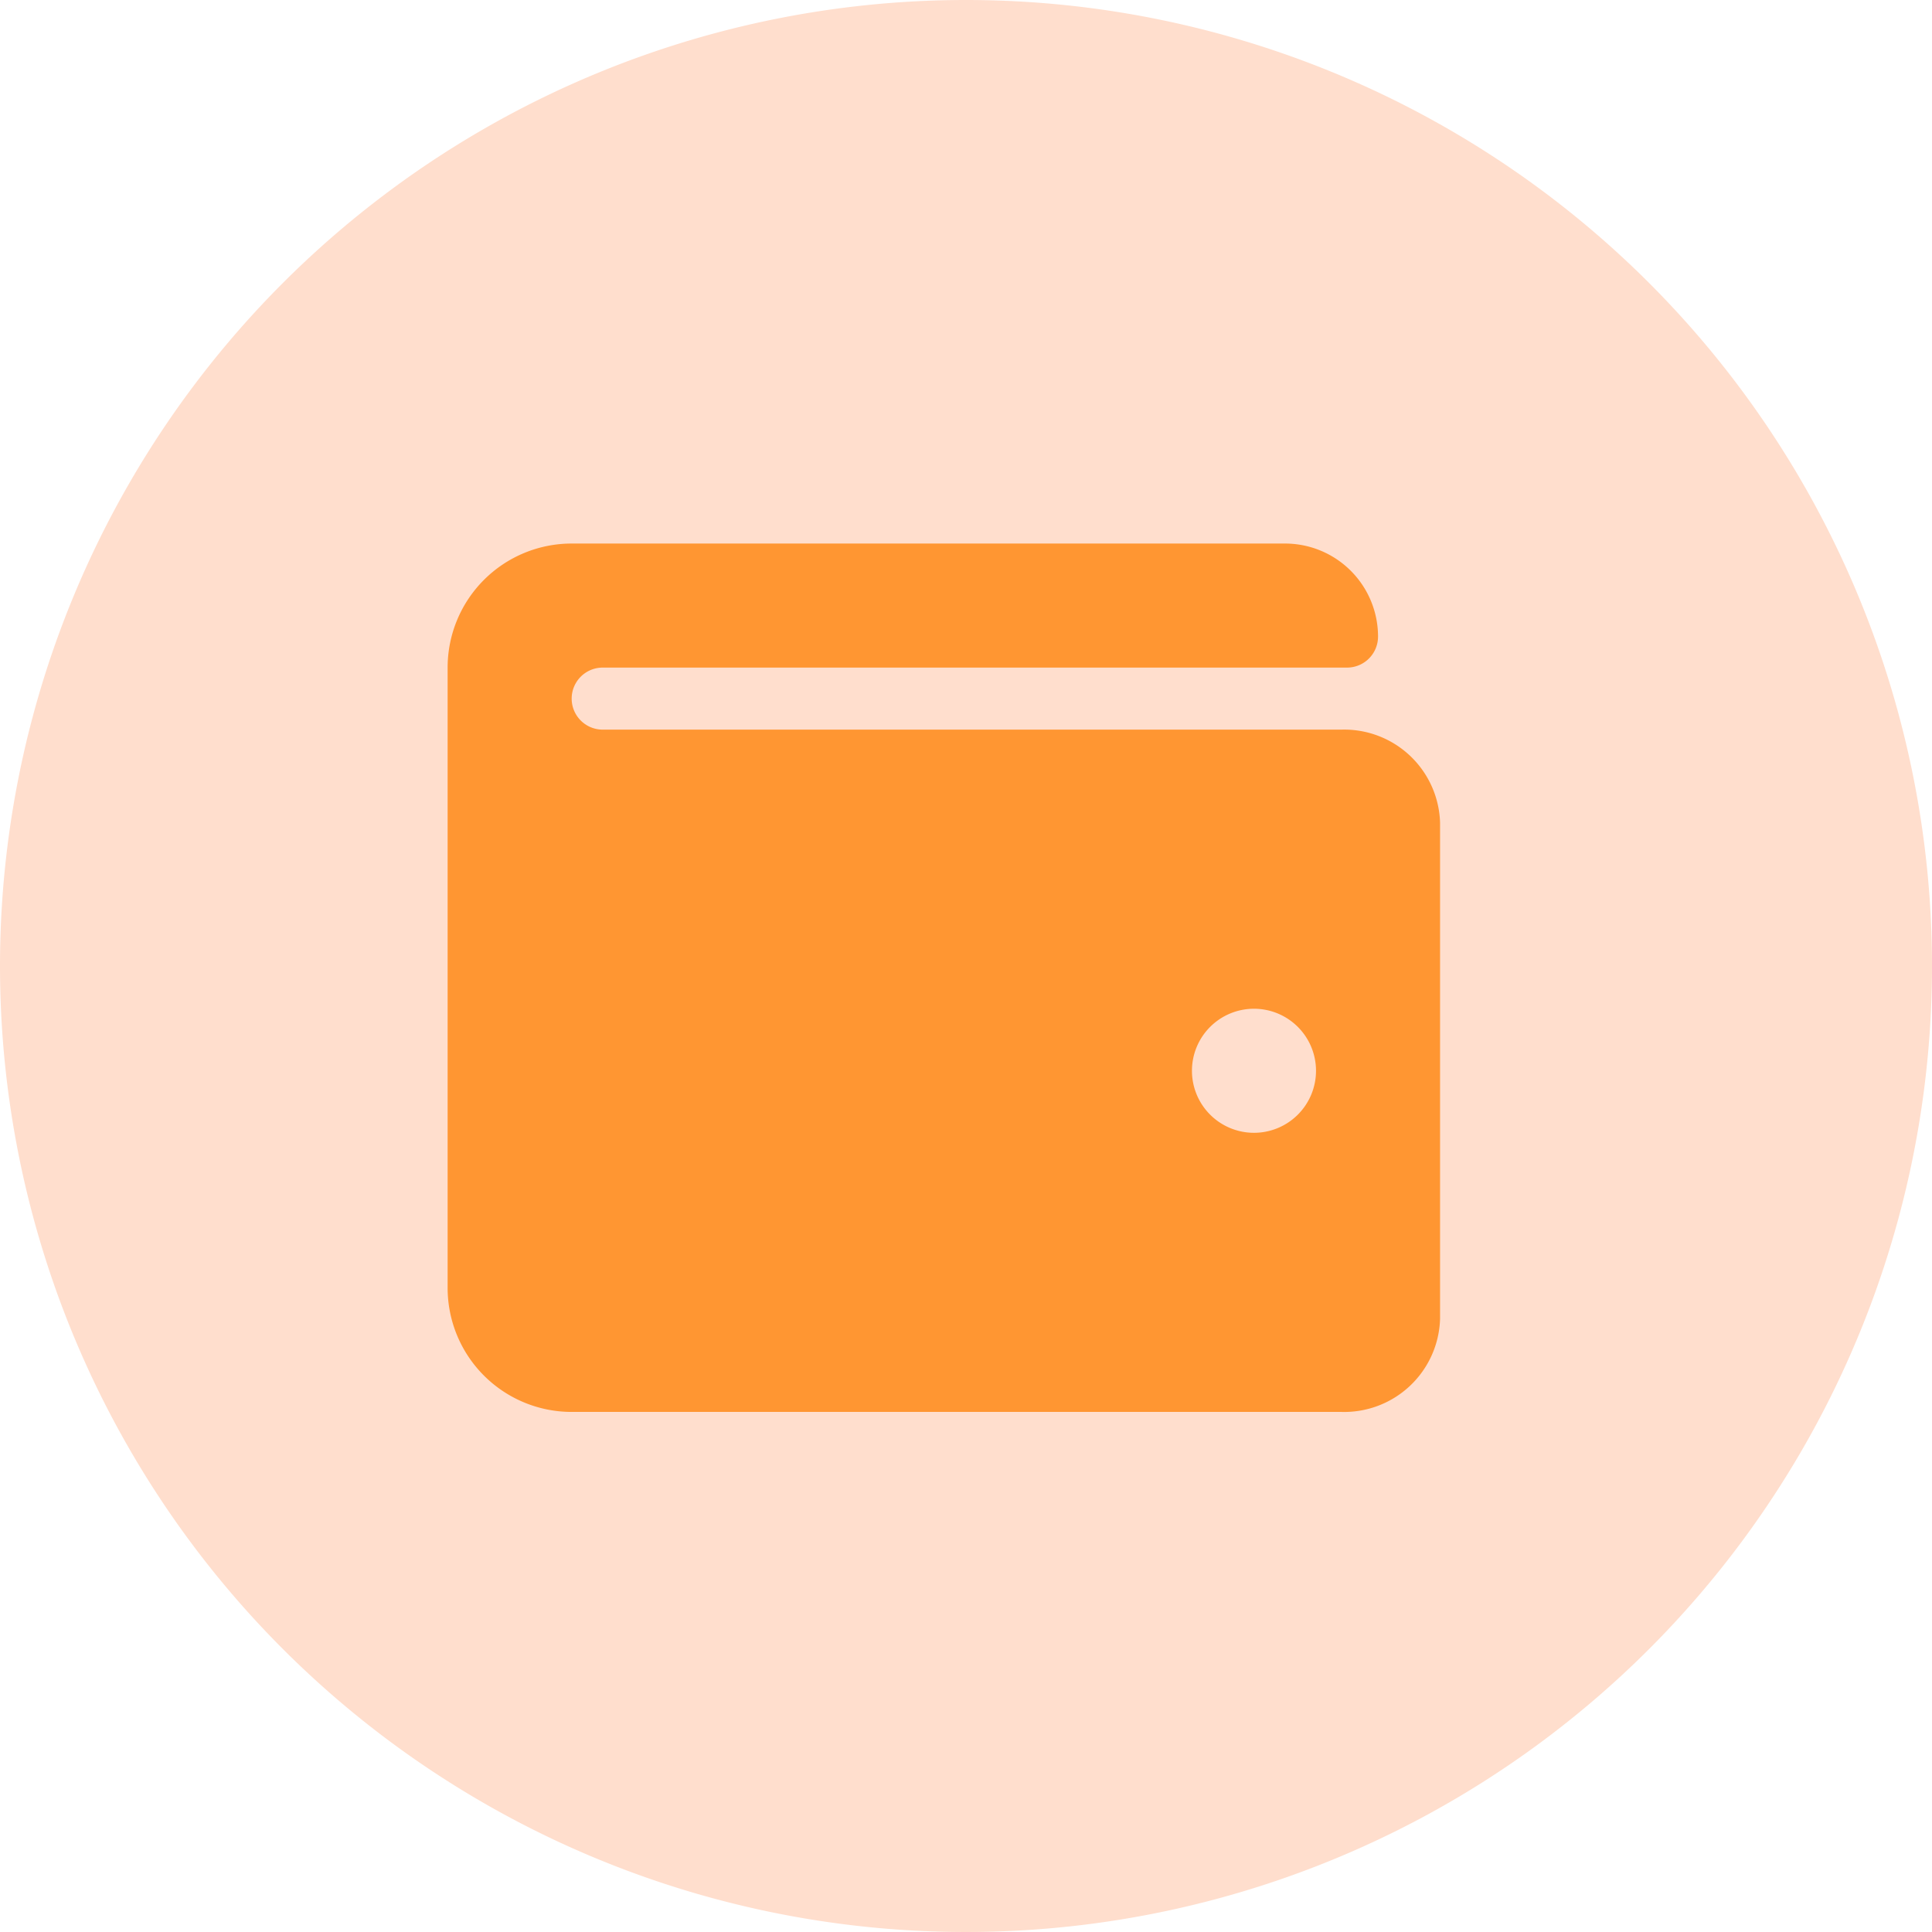
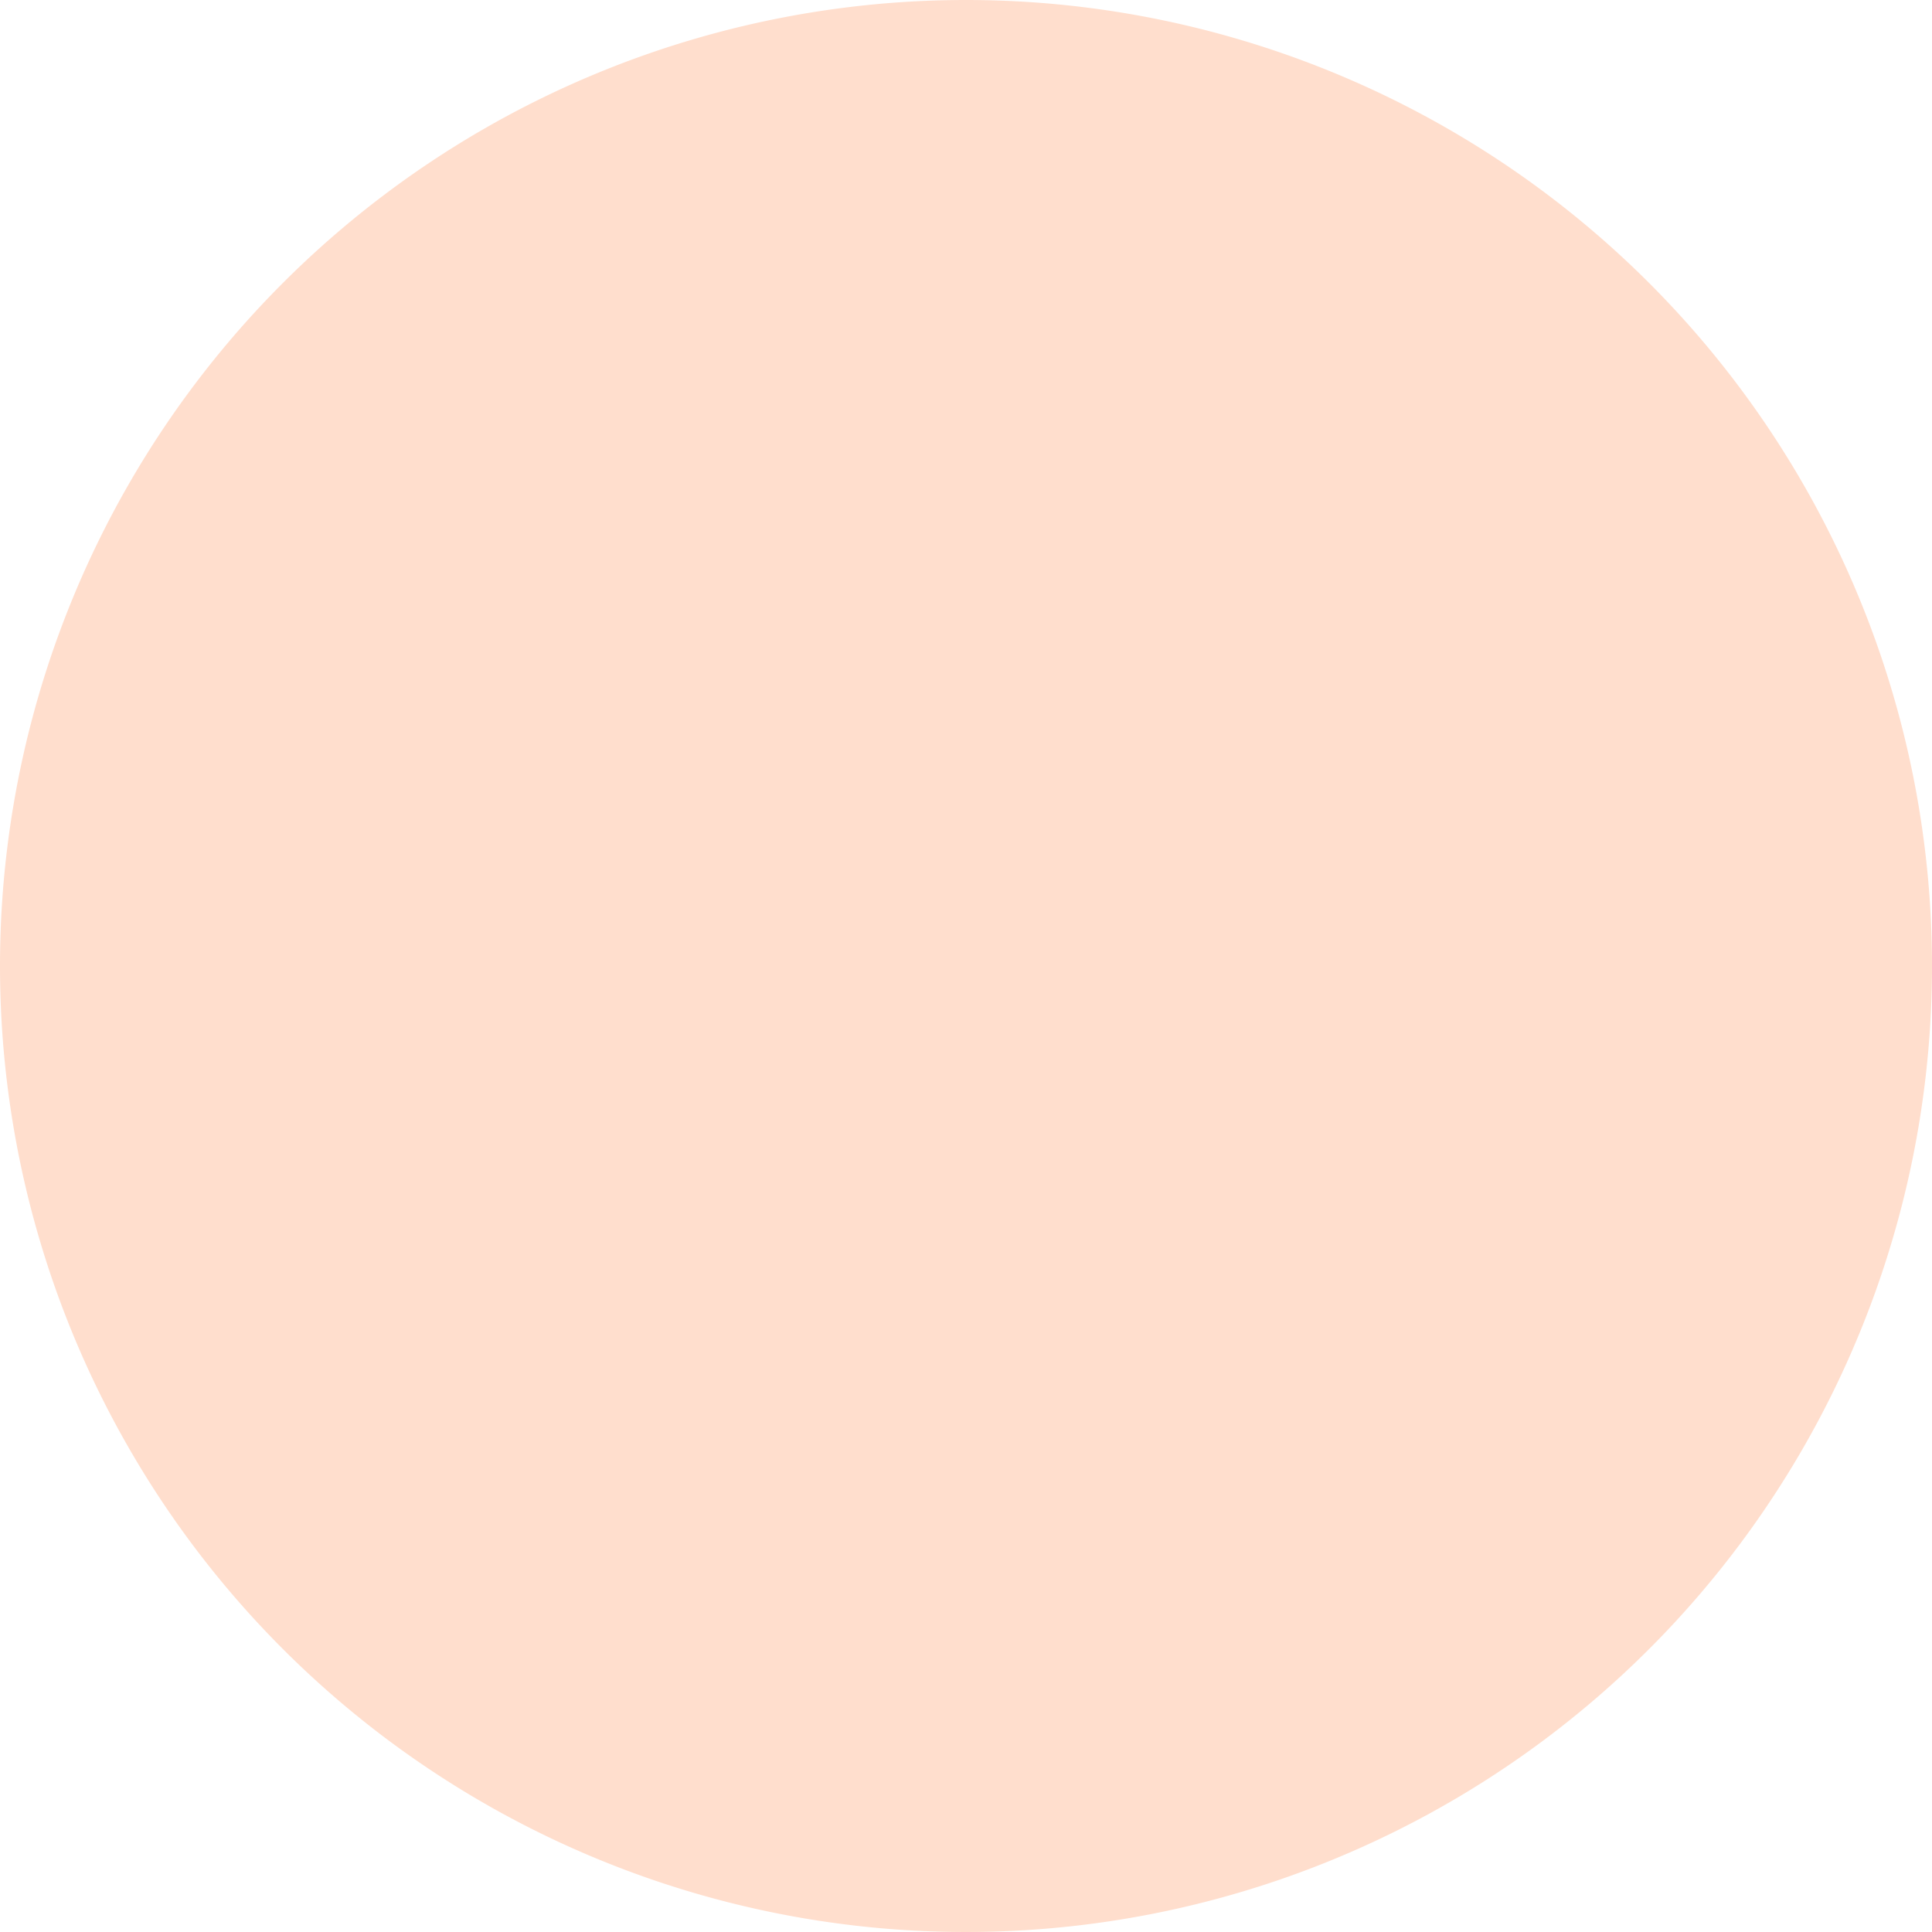
<svg xmlns="http://www.w3.org/2000/svg" width="60.426" height="60.426" viewBox="0 0 60.426 60.426">
  <defs>
    <style>.a{fill:#ffb690;opacity:0.45;}.b{fill:#ff9632;}</style>
  </defs>
  <g transform="translate(-1016 -3164)">
    <path class="a" d="M30.213,0A30.213,30.213,0,1,1,0,30.213,30.213,30.213,0,0,1,30.213,0Z" transform="translate(1016 3164)" />
-     <path class="b" d="M27.96,8.07H4.85a.97.97,0,0,1,0-1.94H28.13a.97.97,0,0,0,.97-.97,2.91,2.91,0,0,0-2.91-2.91H3.88A3.88,3.88,0,0,0,0,6.13v19.4a3.88,3.88,0,0,0,3.88,3.88H27.96a3,3,0,0,0,3.08-2.91V10.98A3,3,0,0,0,27.96,8.07ZM25.22,20.68a1.94,1.94,0,1,1,1.94-1.94A1.94,1.94,0,0,1,25.22,20.68Z" transform="translate(1030 3178.75)" />
  </g>
</svg>